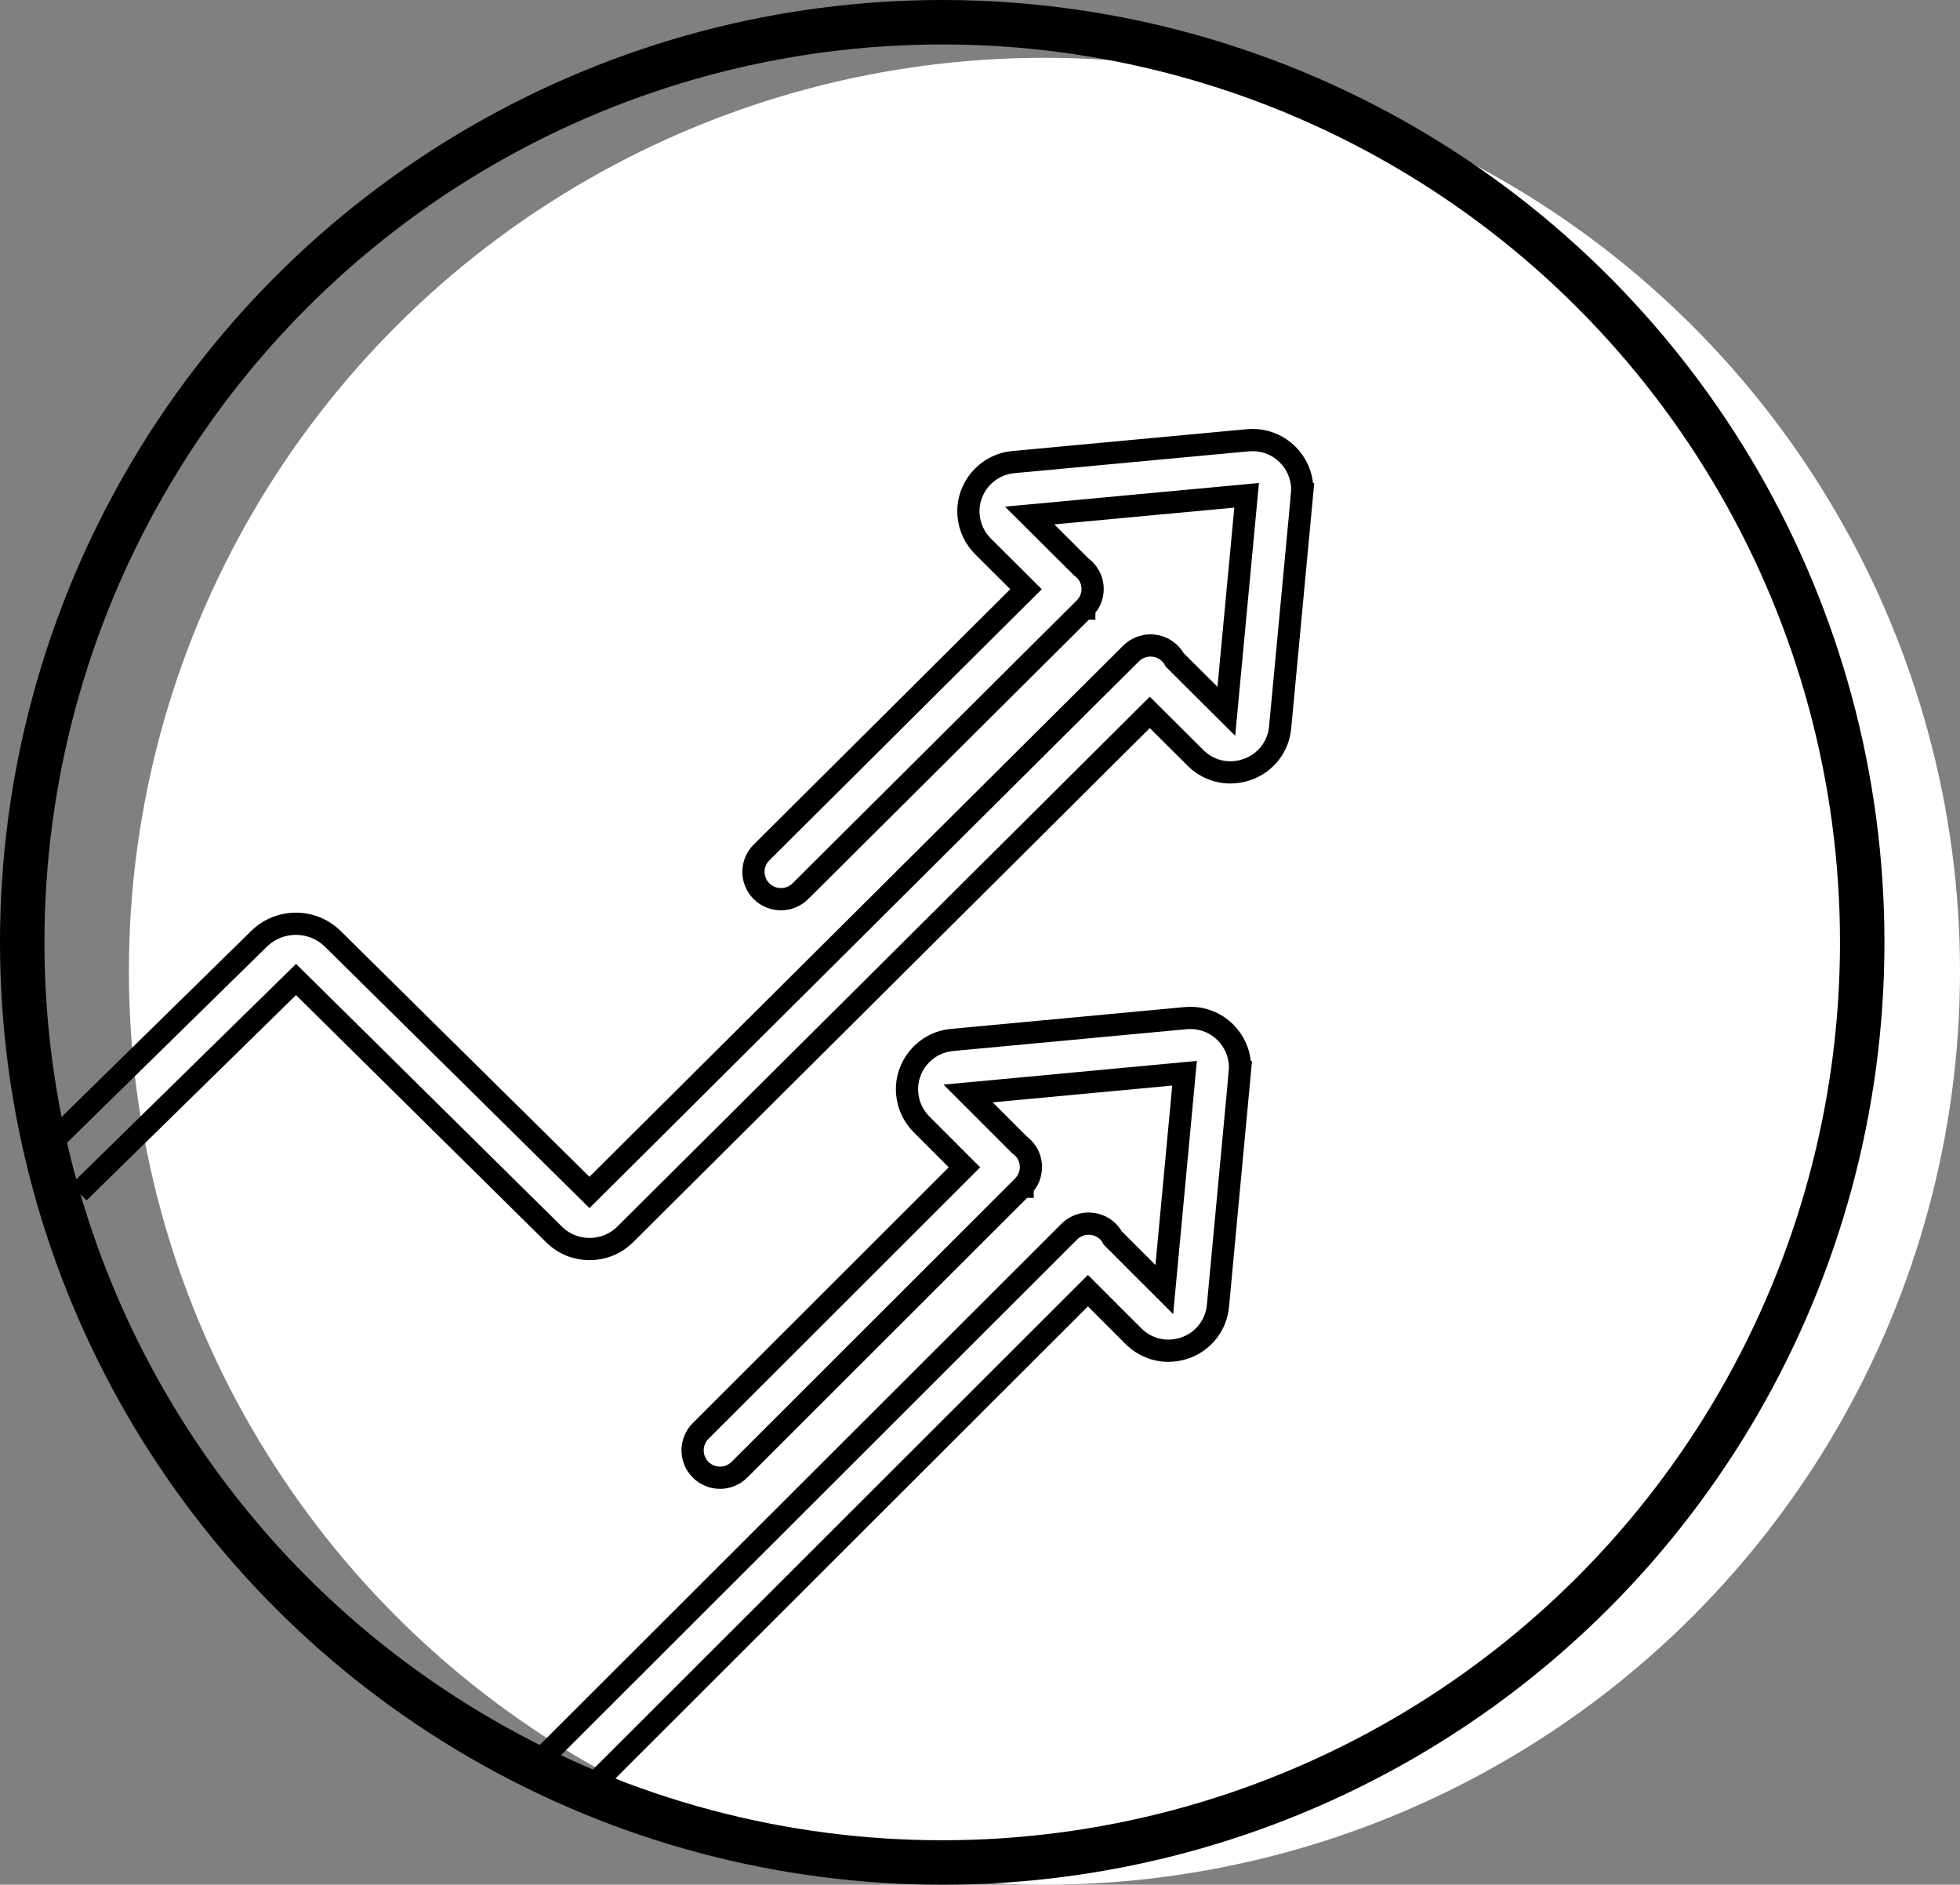
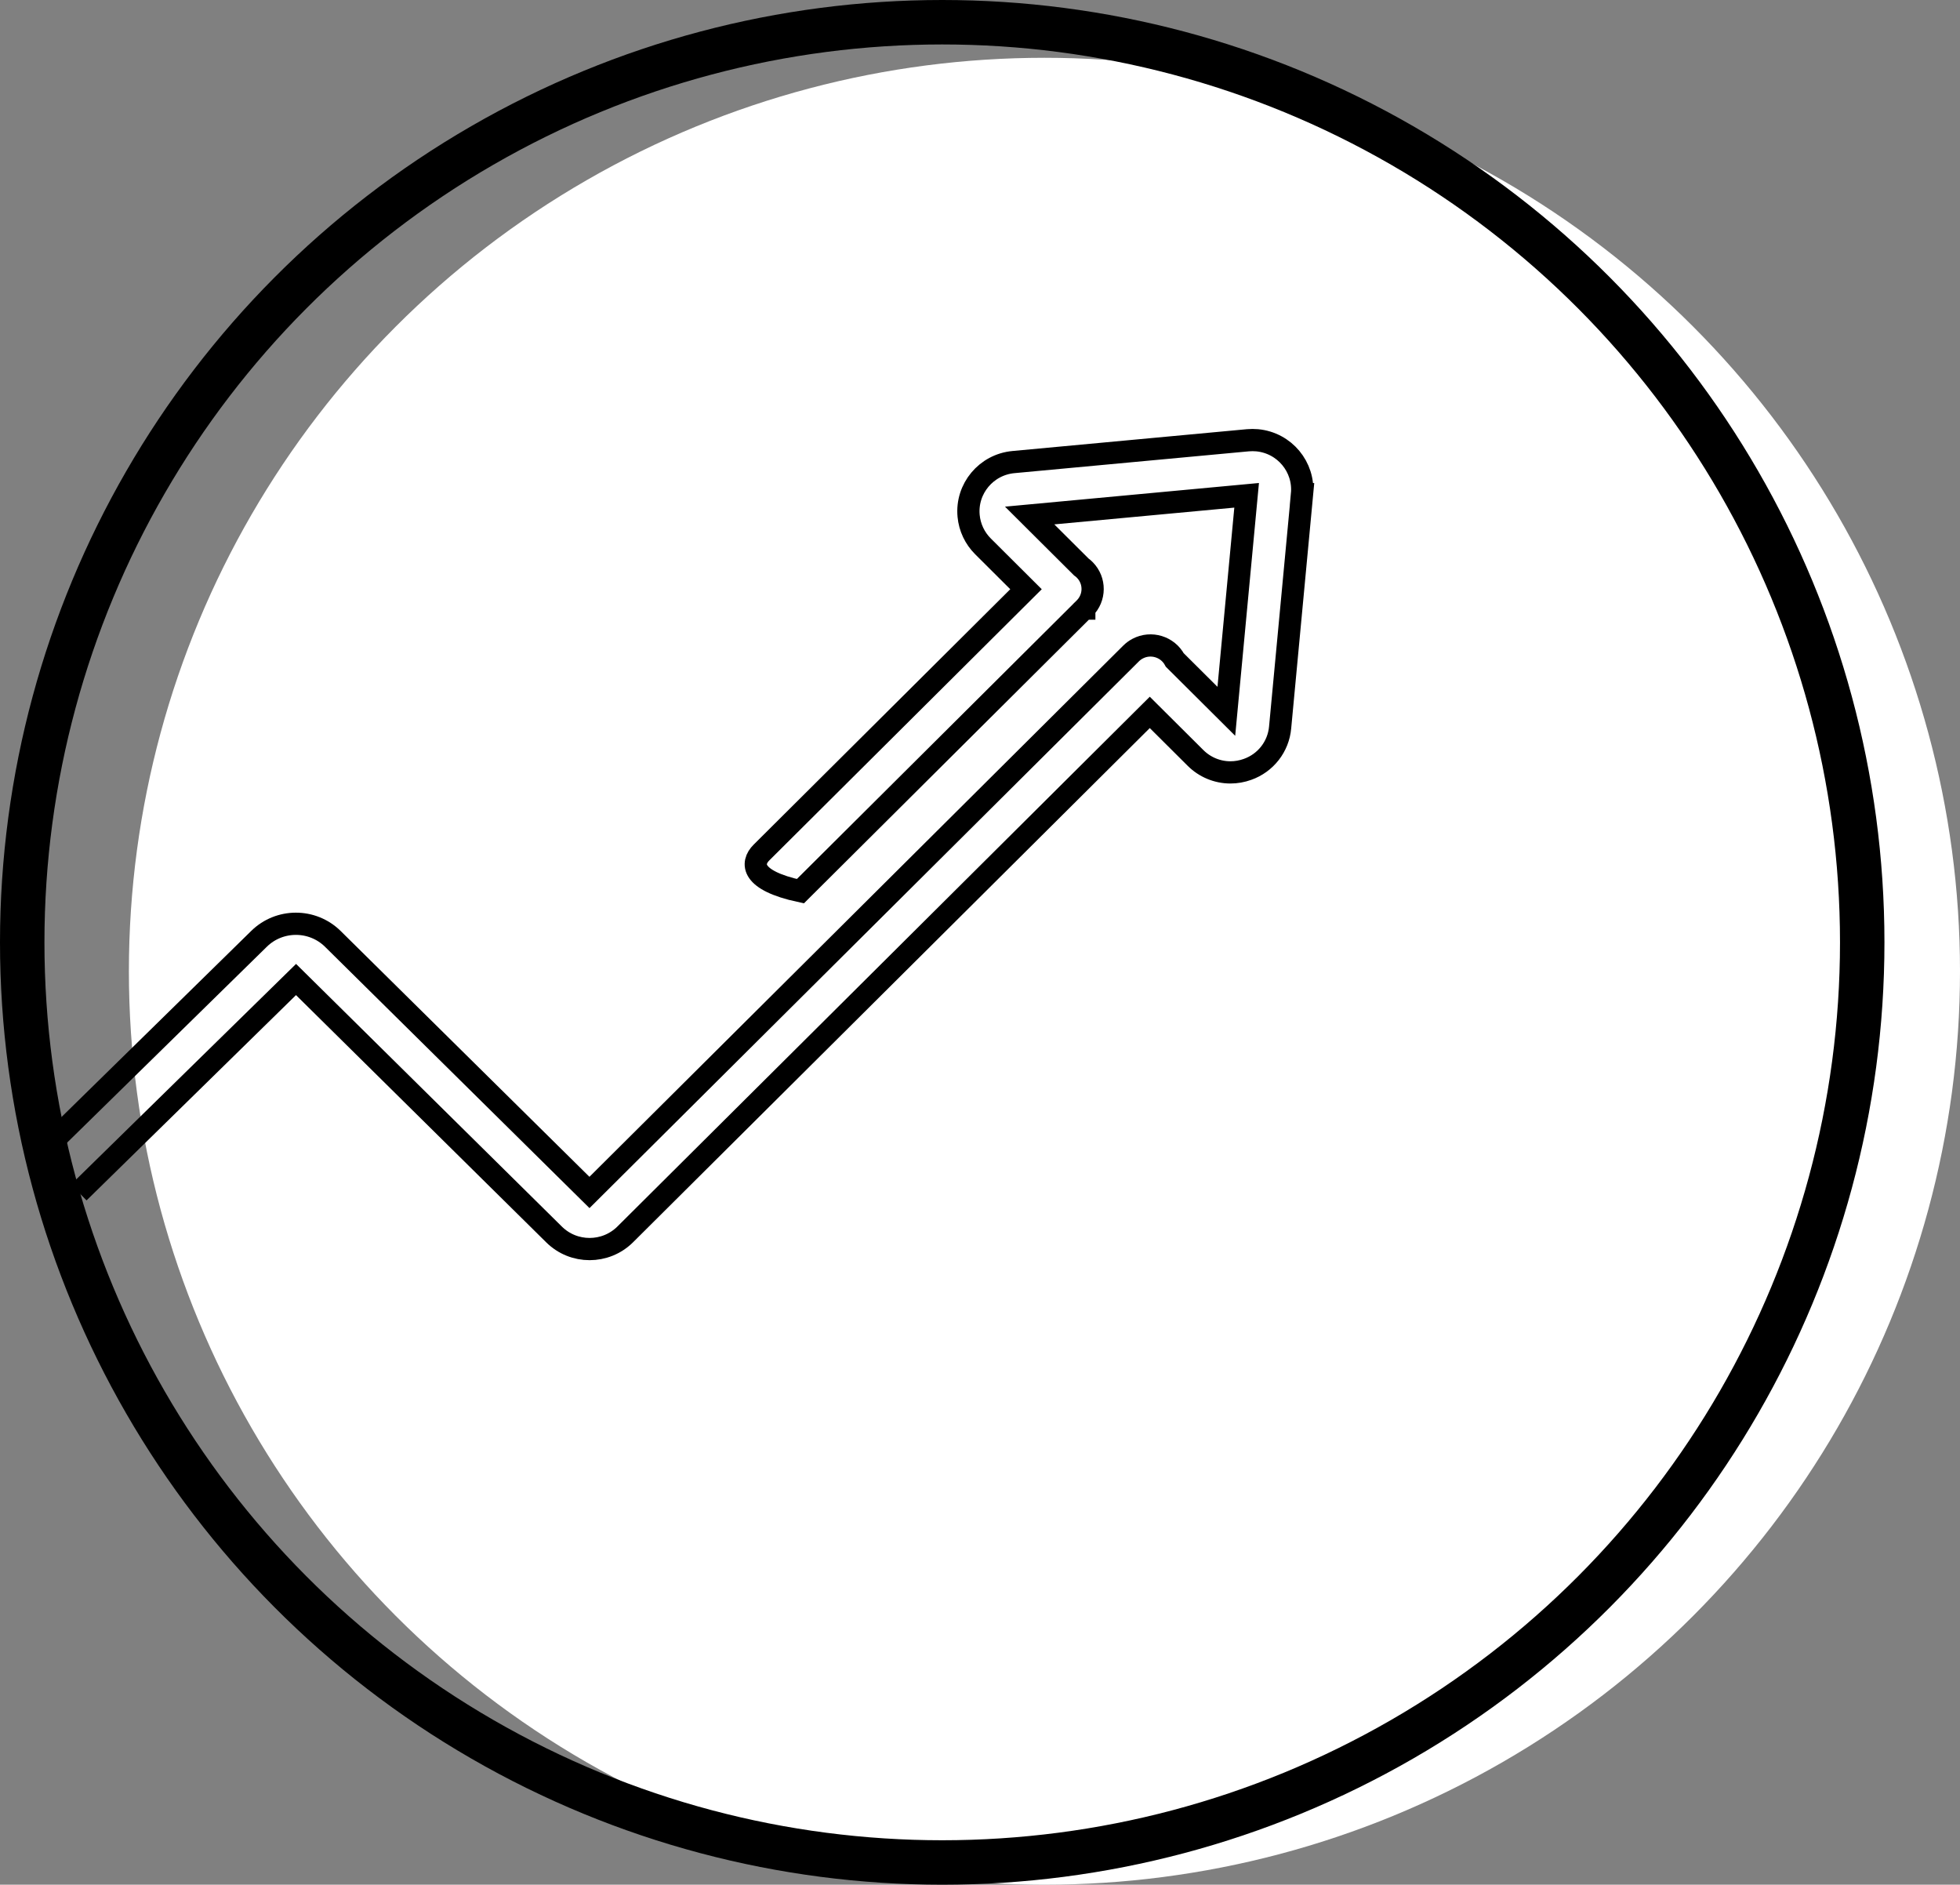
<svg xmlns="http://www.w3.org/2000/svg" width="441" height="424" viewBox="0 0 441 424" fill="none">
  <rect x="0" y="0" width="441" height="424" fill="#808080" stroke="none" />
  <ellipse cx="235" cy="218.5" rx="206" ry="205.5" fill="white" />
  <circle cx="212" cy="212" r="207" stroke="black" stroke-width="10" />
-   <path d="M9 259.537L58.267 211.222C62.865 206.692 70.278 206.685 74.883 211.214L132.63 268.266L254.496 147.007C254.928 146.577 255.429 146.209 255.969 145.925C258.985 144.336 262.734 145.48 264.331 148.482L275.925 160.021L280.492 111.43L231.67 115.975L243.287 127.545C243.573 127.745 243.835 127.967 244.074 128.213C246.458 130.616 246.427 134.485 244.013 136.858L243.966 136.904V136.919H243.958L180.087 200.489C177.672 202.892 173.753 202.892 171.339 200.489C168.924 198.086 168.924 194.186 171.339 191.783L230.852 132.558L221.171 122.915C219.328 121.08 218.178 118.654 217.939 116.067C217.361 109.948 221.889 104.52 228.037 103.952L280.77 99.046C281.464 98.985 282.166 98.985 282.86 99.046C289.008 99.622 293.529 105.05 292.95 111.169H292.958L288.029 163.645C287.651 167.952 284.781 171.645 280.685 173.088C279.451 173.533 278.155 173.764 276.843 173.764C273.889 173.764 271.058 172.581 268.975 170.493L258.7 160.266L140.668 277.709C136.24 282.093 129.082 282.101 124.654 277.709L66.606 220.358L17.724 268.266" stroke="black" stroke-width="5" />
-   <path d="M121 396.543L240.591 277.079C241.022 276.649 241.522 276.28 242.061 275.995C245.07 274.403 248.81 275.549 250.402 278.555L261.968 290.112L266.523 241.448L217.822 246L229.411 257.588C229.695 257.788 229.957 258.011 230.196 258.257C232.573 260.663 232.543 264.538 230.134 266.914L230.088 266.96V266.976H230.08L166.367 330.641C163.958 333.047 160.049 333.047 157.641 330.641C155.232 328.234 155.232 324.328 157.641 321.921L217.007 262.609L207.35 252.951C205.511 251.114 204.364 248.684 204.126 246.093C203.548 239.964 208.065 234.528 214.198 233.959L266.8 229.046C267.493 228.985 268.193 228.985 268.885 229.046C275.018 229.623 279.527 235.059 278.95 241.187H278.958L274.041 293.741C273.664 298.055 270.801 301.753 266.715 303.199C265.484 303.645 264.192 303.875 262.883 303.875C259.936 303.875 257.112 302.691 255.035 300.6L244.785 290.358L129.018 406" stroke="black" stroke-width="5" />
+   <path d="M9 259.537L58.267 211.222C62.865 206.692 70.278 206.685 74.883 211.214L132.63 268.266L254.496 147.007C254.928 146.577 255.429 146.209 255.969 145.925C258.985 144.336 262.734 145.48 264.331 148.482L275.925 160.021L280.492 111.43L231.67 115.975L243.287 127.545C243.573 127.745 243.835 127.967 244.074 128.213C246.458 130.616 246.427 134.485 244.013 136.858L243.966 136.904V136.919H243.958L180.087 200.489C168.924 198.086 168.924 194.186 171.339 191.783L230.852 132.558L221.171 122.915C219.328 121.08 218.178 118.654 217.939 116.067C217.361 109.948 221.889 104.52 228.037 103.952L280.77 99.046C281.464 98.985 282.166 98.985 282.86 99.046C289.008 99.622 293.529 105.05 292.95 111.169H292.958L288.029 163.645C287.651 167.952 284.781 171.645 280.685 173.088C279.451 173.533 278.155 173.764 276.843 173.764C273.889 173.764 271.058 172.581 268.975 170.493L258.7 160.266L140.668 277.709C136.24 282.093 129.082 282.101 124.654 277.709L66.606 220.358L17.724 268.266" stroke="black" stroke-width="5" />
</svg>